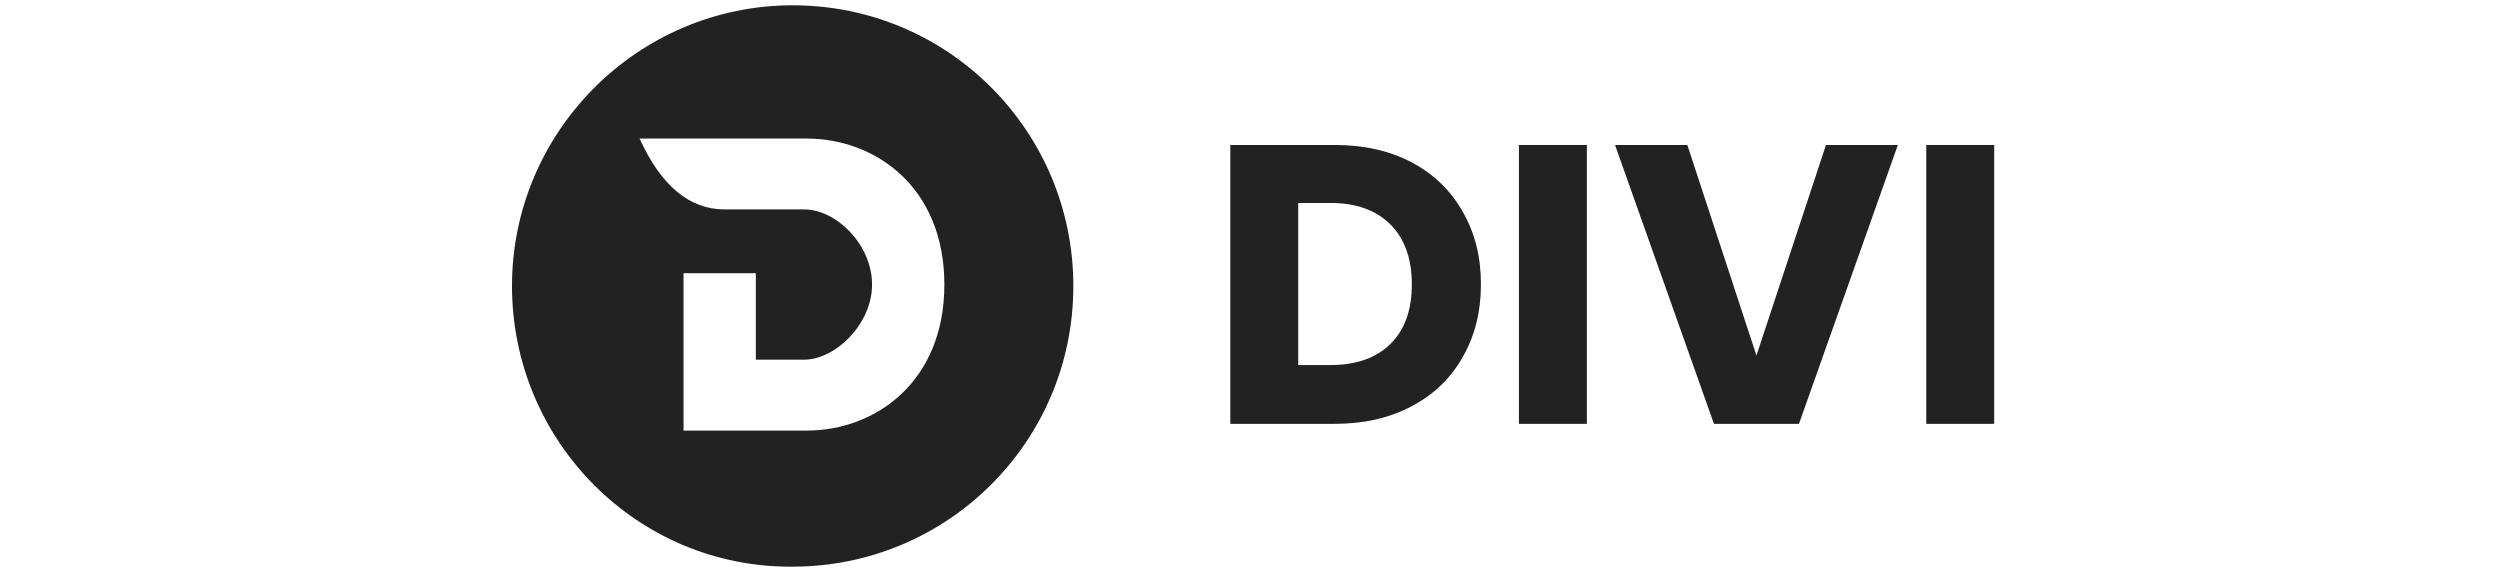
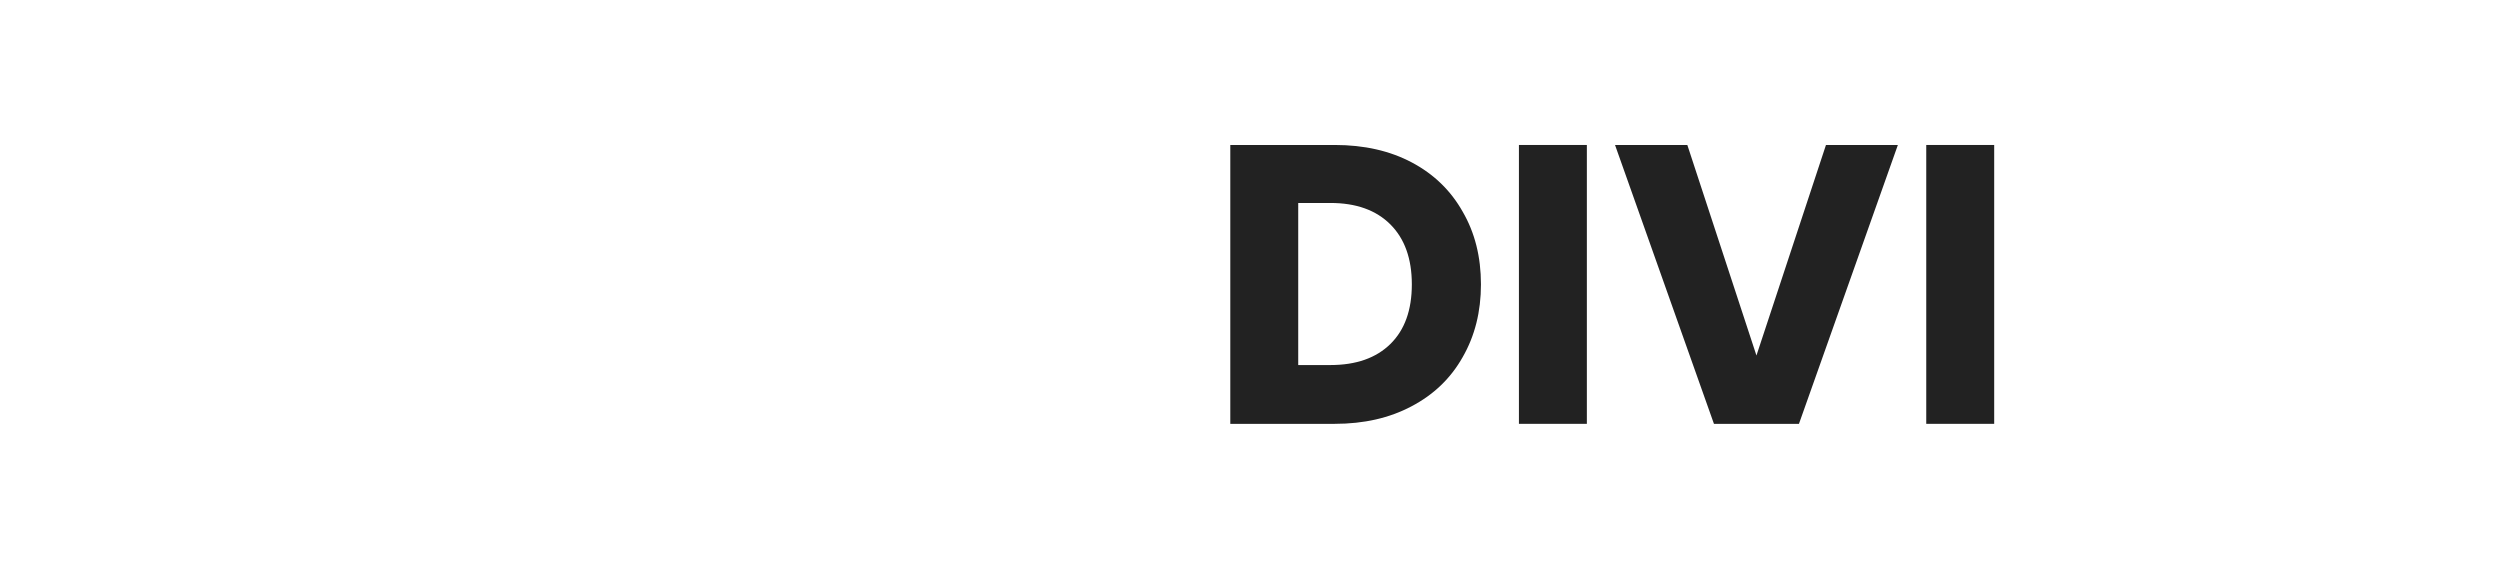
<svg xmlns="http://www.w3.org/2000/svg" width="271" height="62" viewBox="0 0 271 62" fill="none">
  <path d="M216.17 15.715V45.944H208.806V15.715H216.17Z" fill="#222222" />
  <path d="M205.729 15.715L195.007 45.944H185.792L175.069 15.715H182.907L190.399 38.537L197.935 15.715H205.729Z" fill="#222222" />
  <path d="M172.015 15.715V45.944H164.652V15.715H172.015Z" fill="#222222" />
  <path d="M144.689 15.715C147.875 15.715 150.66 16.346 153.043 17.61C155.426 18.873 157.263 20.653 158.555 22.949C159.875 25.217 160.535 27.844 160.535 30.829C160.535 33.786 159.875 36.413 158.555 38.71C157.263 41.006 155.411 42.786 153 44.049C150.617 45.312 147.847 45.944 144.689 45.944H133.364V15.715H144.689ZM144.215 39.571C147 39.571 149.167 38.81 150.717 37.289C152.268 35.767 153.043 33.614 153.043 30.829C153.043 28.045 152.268 25.877 150.717 24.327C149.167 22.777 147 22.002 144.215 22.002H140.727V39.571H144.215Z" fill="#222222" />
-   <path d="M85.925 0.574C102.827 0.574 116.35 14.25 116.351 30.999C116.351 47.902 102.674 61.425 85.925 61.425C69.176 61.578 55.5 47.902 55.5 30.999C55.5 14.25 69.176 0.574 85.925 0.574ZM69.331 15.02C71.636 20.09 74.709 22.702 78.551 22.702H87.155C90.689 22.702 94.531 26.544 94.531 30.847C94.531 35.149 90.536 38.991 87.155 38.991H81.932V29.617H74.095V46.674H87.463C94.839 46.674 102.368 41.449 102.368 30.847C102.368 20.244 94.839 15.02 87.463 15.02H69.331Z" fill="#222222" />
</svg>